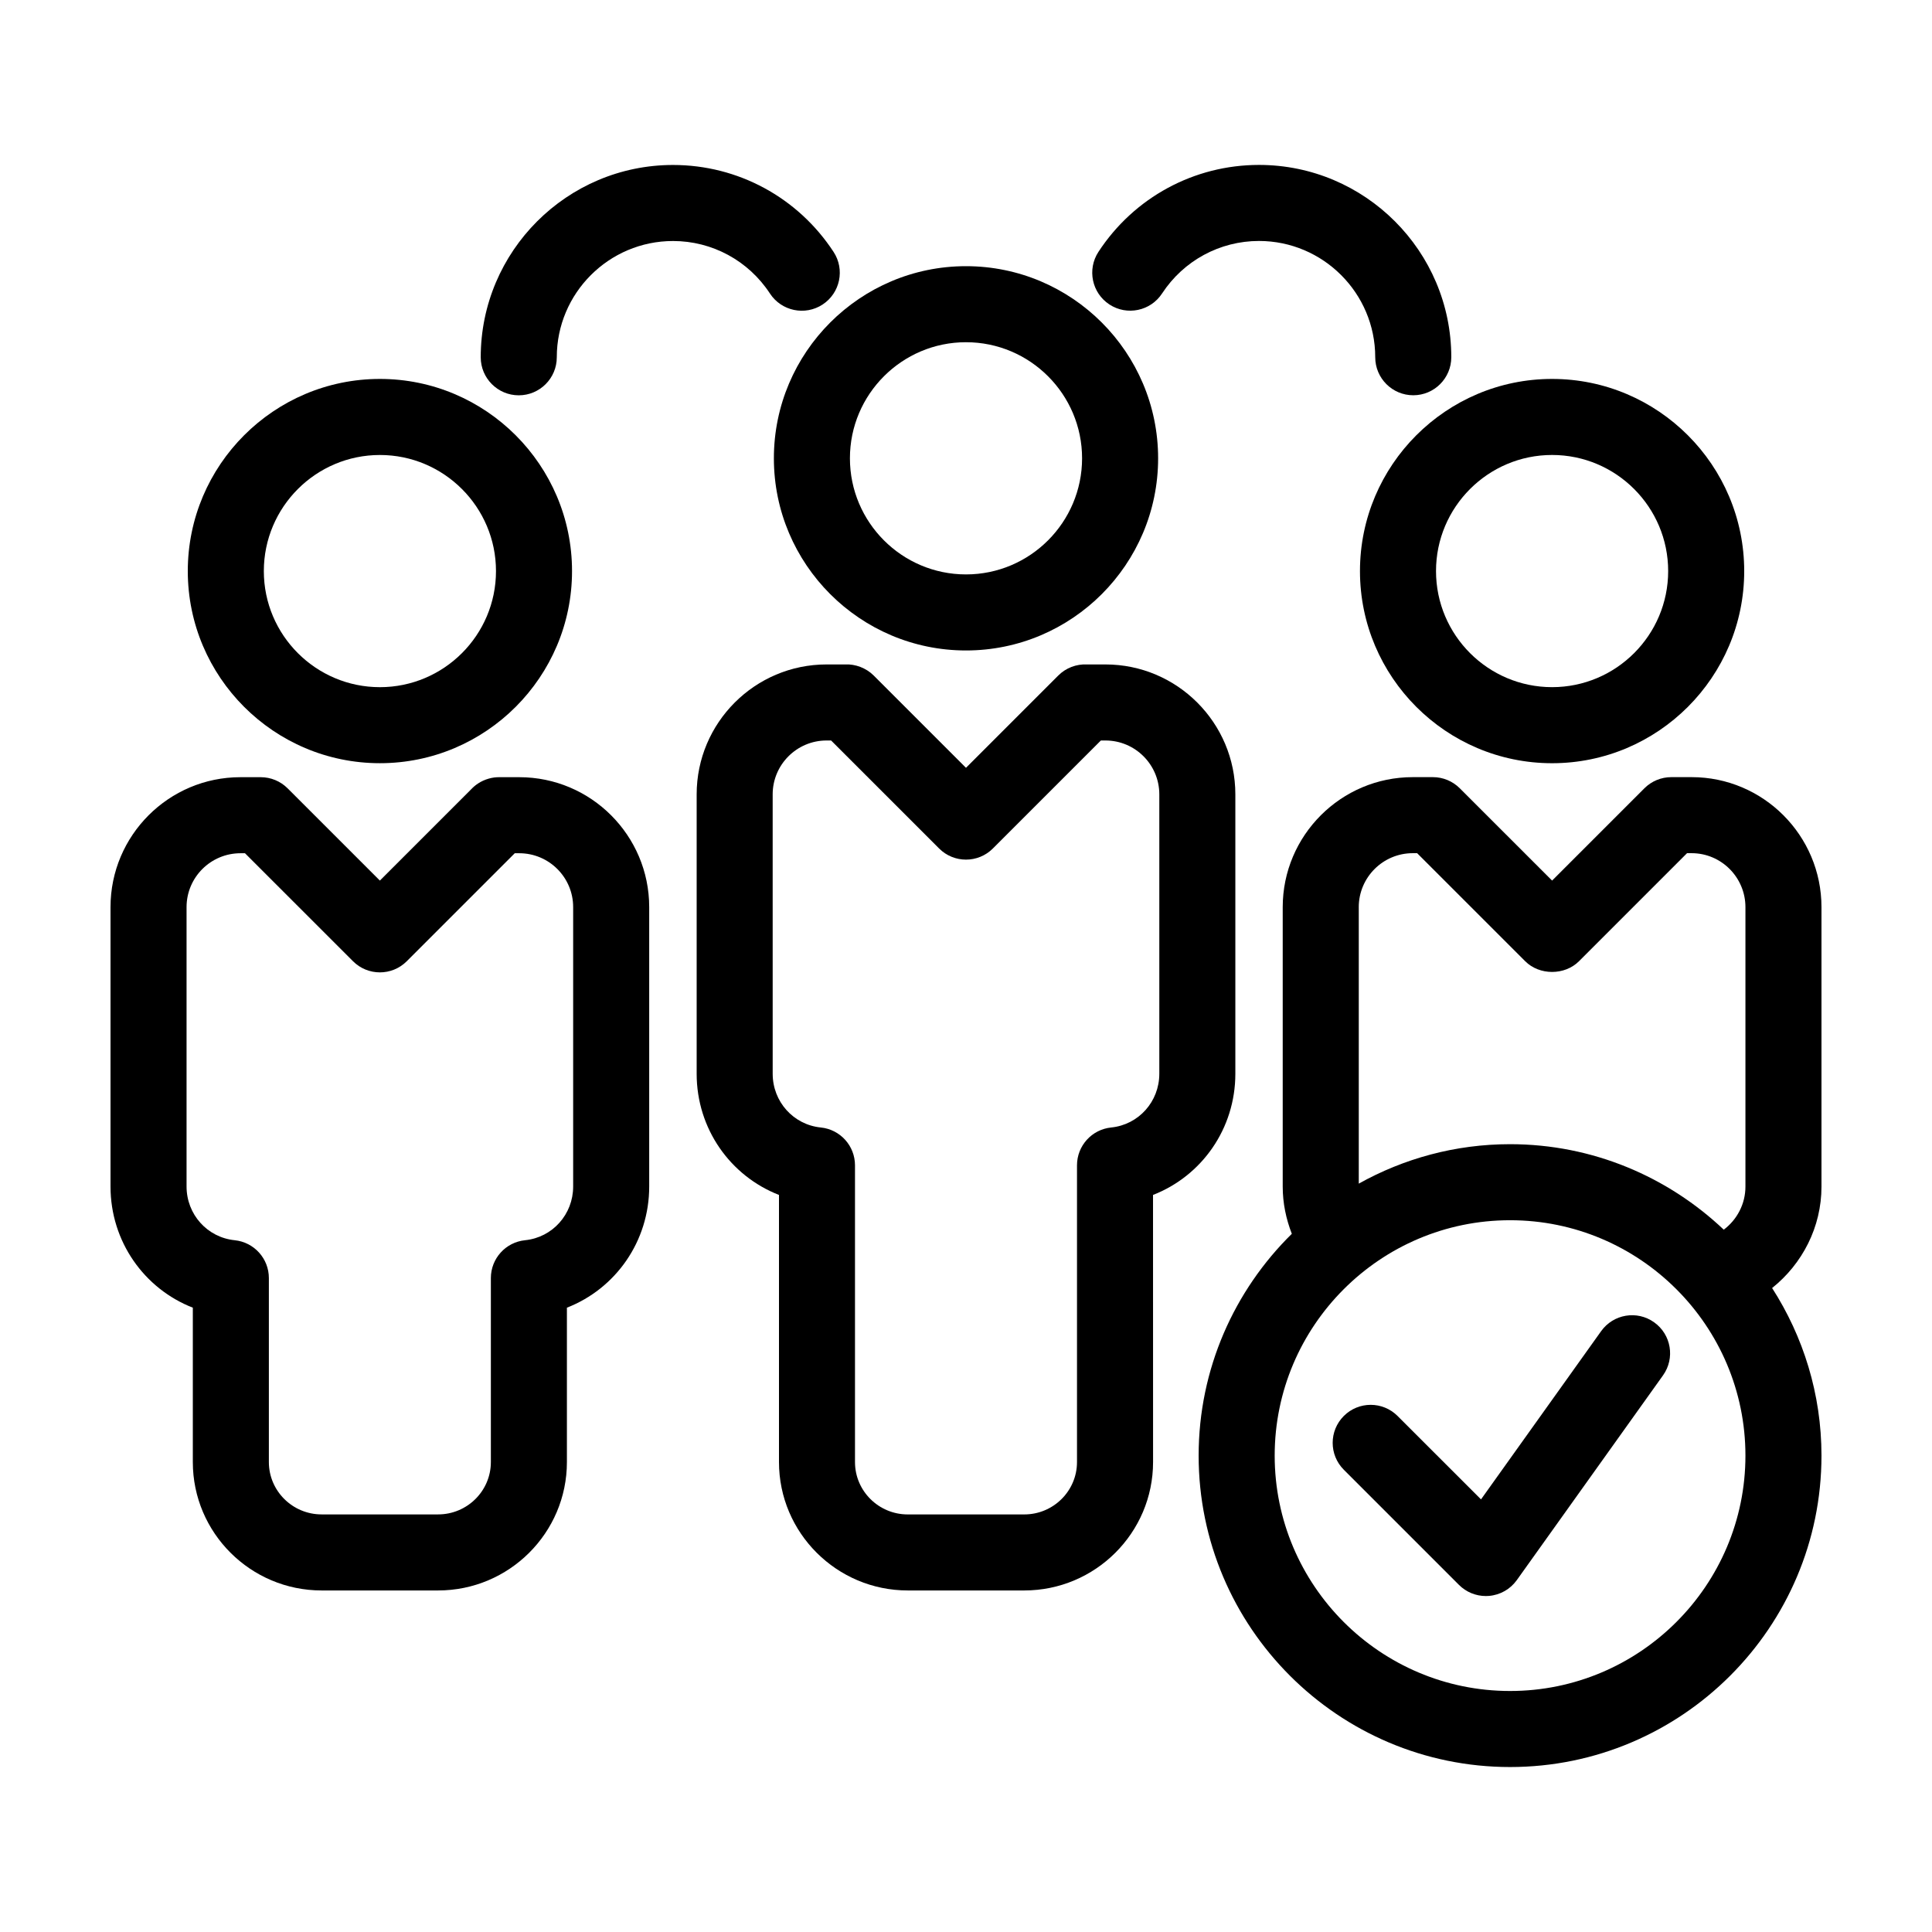
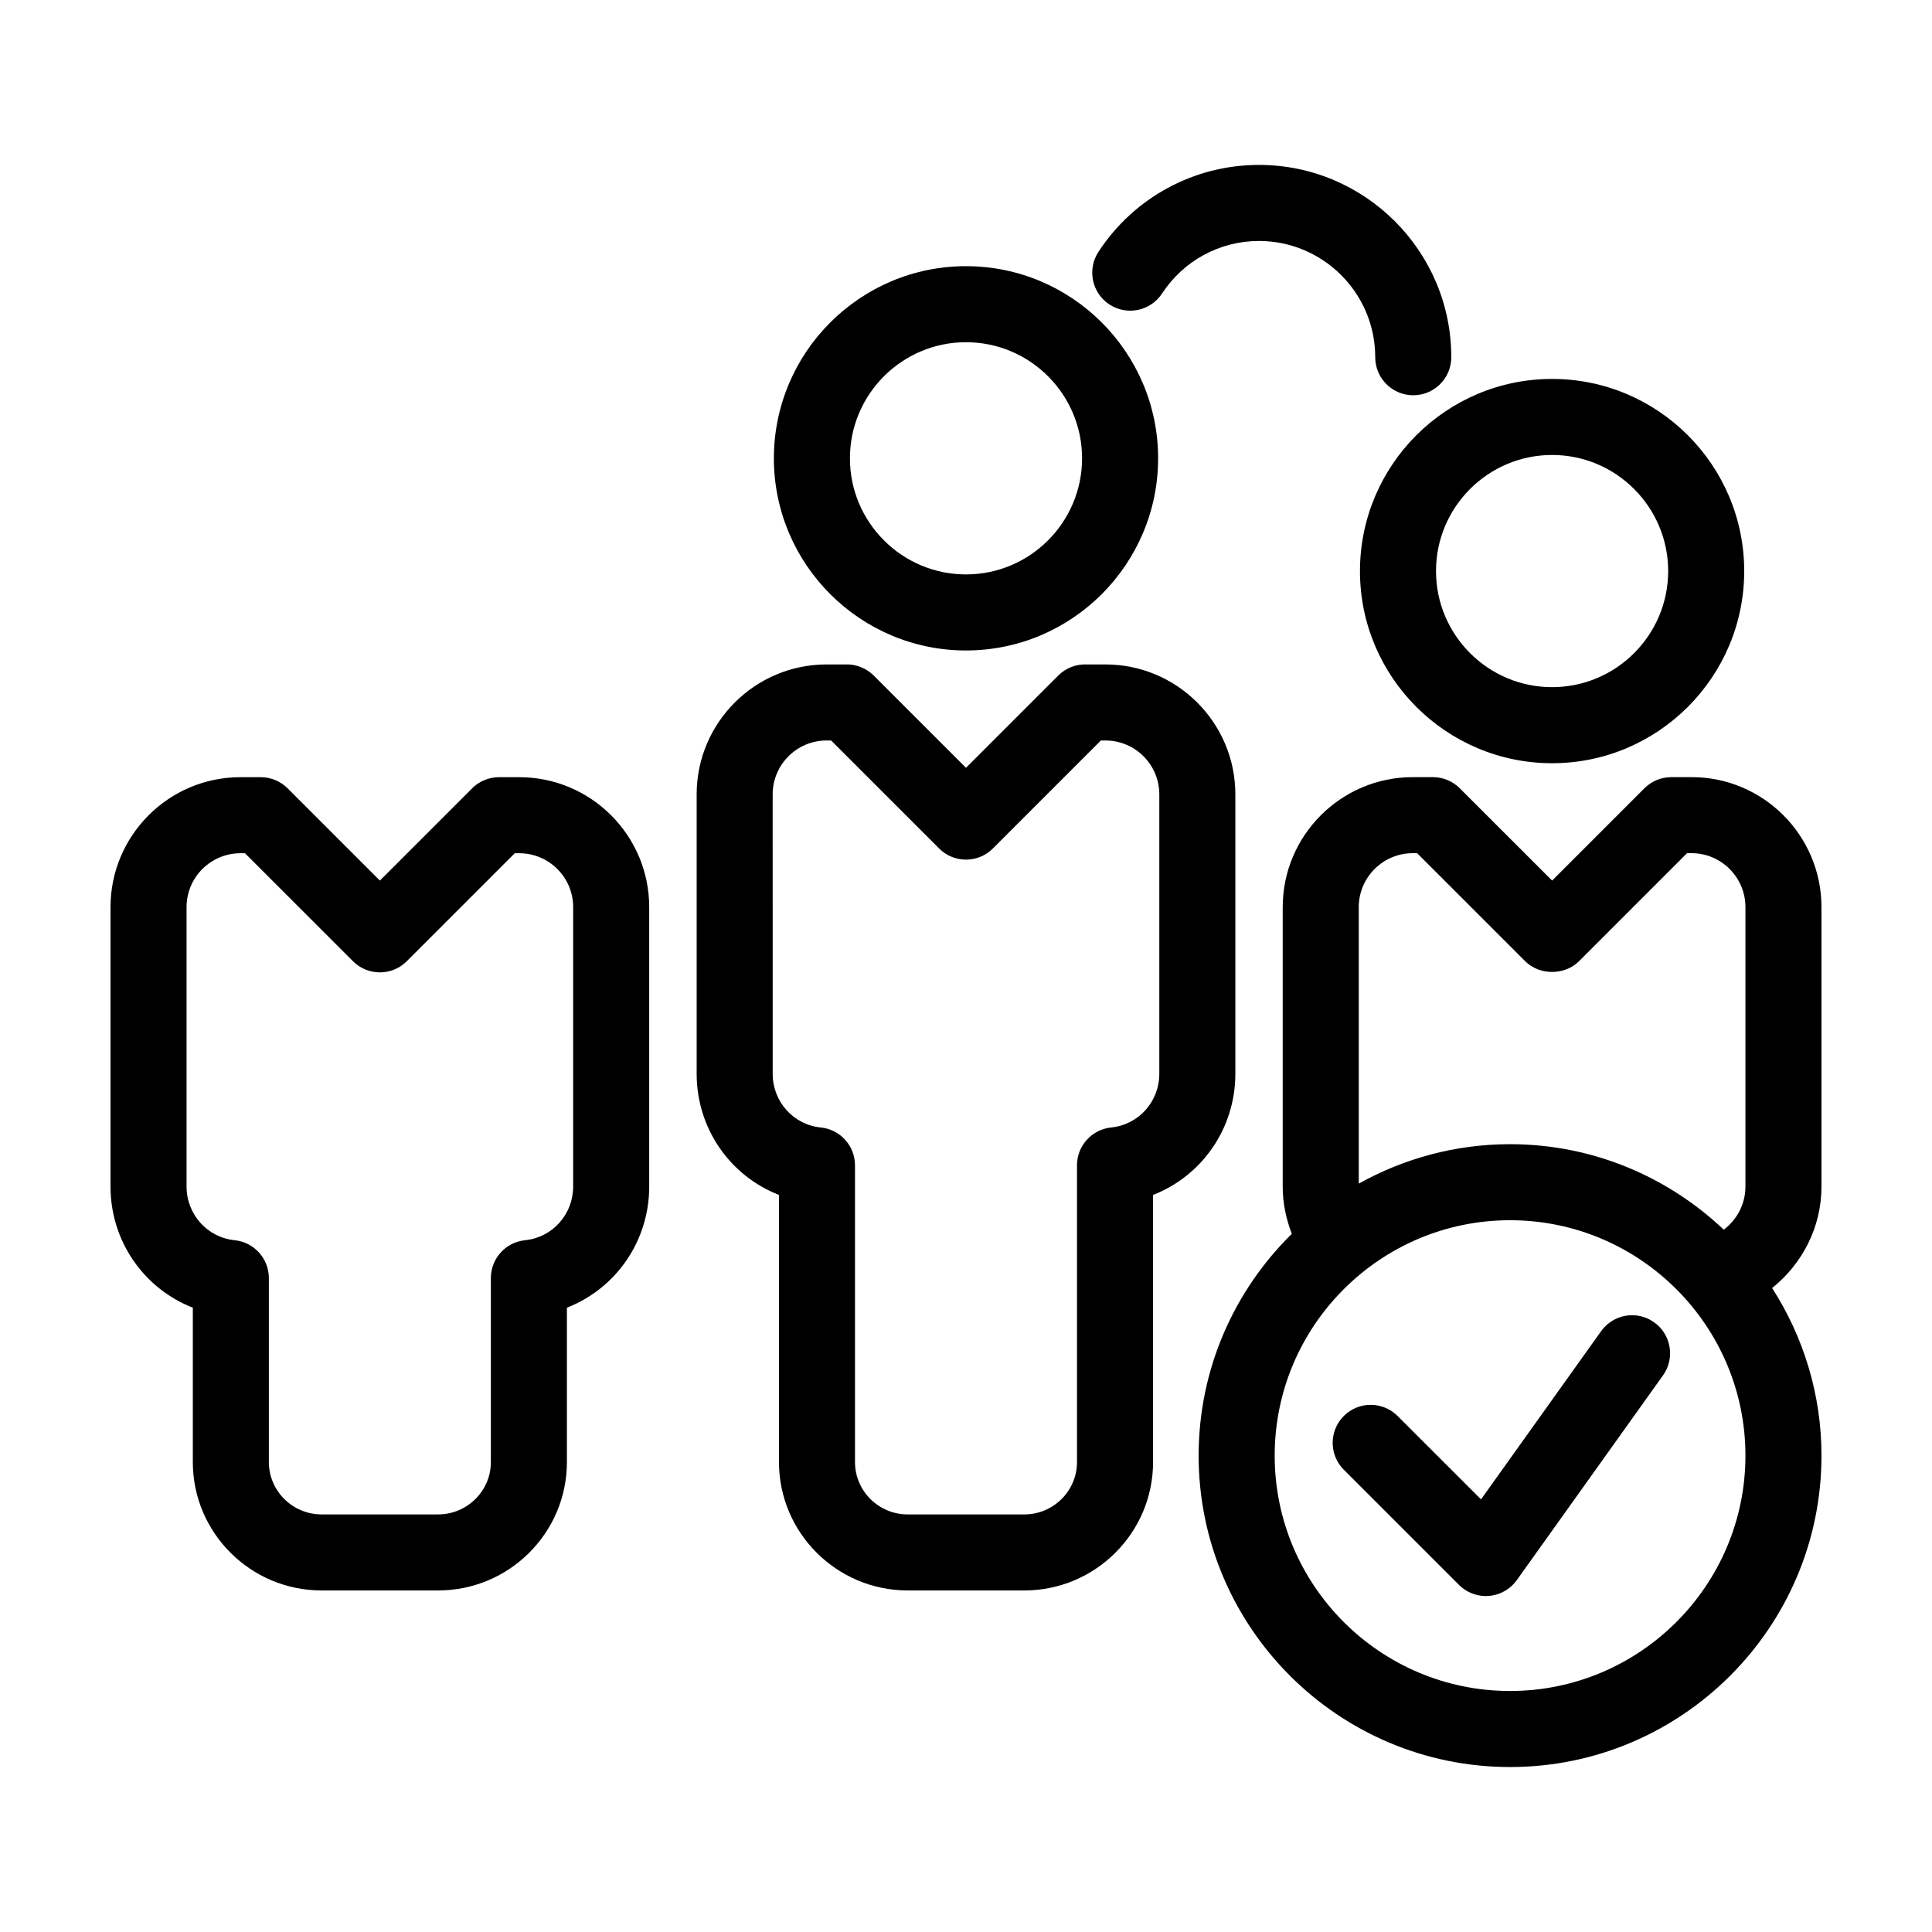
<svg xmlns="http://www.w3.org/2000/svg" fill="#000000" width="800px" height="800px" version="1.1" viewBox="144 144 512 512">
  <g>
    <path d="m400 316.38c28.074 0 50.914-22.844 50.914-50.922 0-28.074-22.844-50.918-50.914-50.918-28.074 0-50.914 22.844-50.914 50.914-0.004 28.074 22.84 50.926 50.914 50.926zm0-81.688c16.965 0 30.762 13.801 30.762 30.762 0 16.965-13.801 30.773-30.762 30.773-16.965 0-30.762-13.805-30.762-30.77-0.004-16.961 13.797-30.766 30.762-30.766z" />
    <path d="m555.32 346.26c28.074 0 50.914-22.844 50.914-50.914 0-28.074-22.844-50.926-50.914-50.926-28.074 0-50.914 22.844-50.914 50.922-0.004 28.074 22.84 50.918 50.914 50.918zm0-81.688c16.965 0 30.762 13.805 30.762 30.77s-13.801 30.762-30.762 30.762c-16.965 0-30.762-13.801-30.762-30.762-0.004-16.965 13.797-30.77 30.762-30.77z" />
-     <path d="m244.68 244.42c-28.074 0-50.914 22.844-50.914 50.922s22.844 50.914 50.914 50.914c28.074 0 50.914-22.844 50.914-50.914 0-28.074-22.844-50.922-50.914-50.922zm0 81.688c-16.965 0-30.762-13.801-30.762-30.762 0-16.965 13.801-30.77 30.762-30.77 16.965 0 30.762 13.805 30.762 30.77 0 16.961-13.801 30.762-30.762 30.762z" />
-     <path d="m322.36 207.87c10.379 0 19.98 5.203 25.688 13.922 3.043 4.648 9.297 5.961 13.949 2.91 4.656-3.047 5.961-9.297 2.906-13.949-9.441-14.426-25.348-23.035-42.543-23.035-28.098 0-50.961 22.863-50.961 50.965 0 5.562 4.516 10.078 10.078 10.078s10.078-4.516 10.078-10.078c-0.004-16.996 13.816-30.812 30.805-30.812z" />
    <path d="m508.45 238.67c0 5.562 4.516 10.078 10.078 10.078s10.078-4.516 10.078-10.078c0-28.102-22.863-50.965-50.961-50.965-17.195 0-33.102 8.609-42.543 23.035-3.047 4.656-1.75 10.902 2.906 13.949 4.66 3.047 10.898 1.742 13.949-2.91 5.707-8.715 15.312-13.922 25.688-13.922 16.984 0.008 30.805 13.824 30.805 30.812z" />
    <path d="m195.1 490.55v40.91c0 18.766 15.312 34.027 34.129 34.027h30.875c18.824 0 34.133-15.266 34.133-34.027v-40.91c12.902-5.027 21.809-17.551 21.809-32.102v-74.059c0-18.984-15.441-34.426-34.43-34.426h-5.164c-1.867-0.059-4.019 0.508-5.801 1.691-0.645 0.43-1.223 0.922-1.738 1.465l-24.242 24.242-24.453-24.449c-1.891-1.891-4.453-2.949-7.125-2.949h-5.375c-18.988-0.004-34.43 15.441-34.43 34.426v74.055c0 14.551 8.91 27.07 21.812 32.105zm-1.66-106.16c0-7.875 6.402-14.273 14.297-14.273h1.188l28.625 28.621c3.934 3.934 10.312 3.934 14.246 0l28.621-28.621h1.199c7.875 0 14.277 6.402 14.277 14.273v74.055c0 7.375-5.481 13.492-12.746 14.227-5.144 0.52-9.062 4.852-9.062 10.027v48.758c0 7.652-6.273 13.875-13.98 13.875h-30.875c-7.707 0-13.977-6.227-13.977-13.875v-48.758c0-5.168-3.91-9.5-9.059-10.027-7.269-0.734-12.754-6.856-12.754-14.227z" />
    <path d="m471.38 428.57v-74.055c0-18.984-15.441-34.43-34.43-34.43h-4.922c-2.754-0.125-5.523 0.883-7.578 2.941l-24.453 24.453-24.453-24.453c-2.047-2.047-4.914-3.059-7.496-2.941h-4.996c-18.988 0-34.43 15.445-34.43 34.43v74.055c0 14.555 8.914 27.074 21.816 32.102v70.789c0 18.766 15.312 34.027 34.129 34.027h30.879c18.816 0 34.129-15.266 34.129-34.027l-0.012-70.789c12.906-5.027 21.816-17.547 21.816-32.102zm-20.152 0c0 7.375-5.481 13.492-12.75 14.227-5.144 0.52-9.062 4.852-9.062 10.027v78.641c0 7.652-6.266 13.875-13.977 13.875h-30.879c-7.707 0-13.977-6.227-13.977-13.875v-78.641c0-5.168-3.914-9.508-9.062-10.027-7.269-0.734-12.75-6.852-12.75-14.227l-0.004-74.055c0-7.875 6.402-14.277 14.277-14.277h1.211l28.621 28.621c3.934 3.934 10.312 3.934 14.246 0l28.621-28.621h1.211c7.875 0 14.277 6.402 14.277 14.277v74.055z" />
    <path d="m592.3 349.95h-5.391c-2.672 0-5.234 1.062-7.125 2.953l-24.461 24.461-24.465-24.461c-1.891-1.891-4.453-2.953-7.125-2.953h-5.34c-19 0-34.461 15.457-34.461 34.461v74.059c0 4.367 0.883 8.559 2.414 12.5-15.227 14.984-24.695 35.789-24.695 58.785 0 45.508 37.023 82.527 82.527 82.527 45.508 0.004 82.531-37.016 82.531-82.527 0-16.359-4.84-31.578-13.082-44.414 8.02-6.406 13.082-16.152 13.082-26.871v-74.059c0-19.004-15.43-34.461-34.41-34.461zm-88.215 34.461c0-7.891 6.418-14.309 14.309-14.309h1.164l28.641 28.637c3.777 3.785 10.469 3.777 14.246 0l28.637-28.637h1.219c7.863 0 14.258 6.418 14.258 14.309v74.059c0 4.59-2.231 8.762-5.742 11.406-14.797-14-34.703-22.656-56.633-22.656-14.551 0-28.207 3.82-40.094 10.453v-73.262zm40.094 207.72c-34.395 0-62.375-27.98-62.375-62.375 0-34.395 27.98-62.383 62.375-62.383 34.395-0.004 62.379 27.984 62.379 62.379 0 34.395-27.984 62.379-62.379 62.379z" />
    <path d="m582.37 494.43c-4.527-3.246-10.82-2.188-14.055 2.344l-31.832 44.578-22.113-22.105c-3.934-3.934-10.312-3.934-14.246 0-3.934 3.934-3.934 10.312 0 14.246l30.52 30.52c1.895 1.898 4.465 2.953 7.125 2.953 0.277 0 0.551-0.012 0.832-0.035 2.953-0.242 5.648-1.777 7.371-4.188l38.746-54.262c3.234-4.527 2.188-10.82-2.348-14.051z" />
  </g>
</svg>